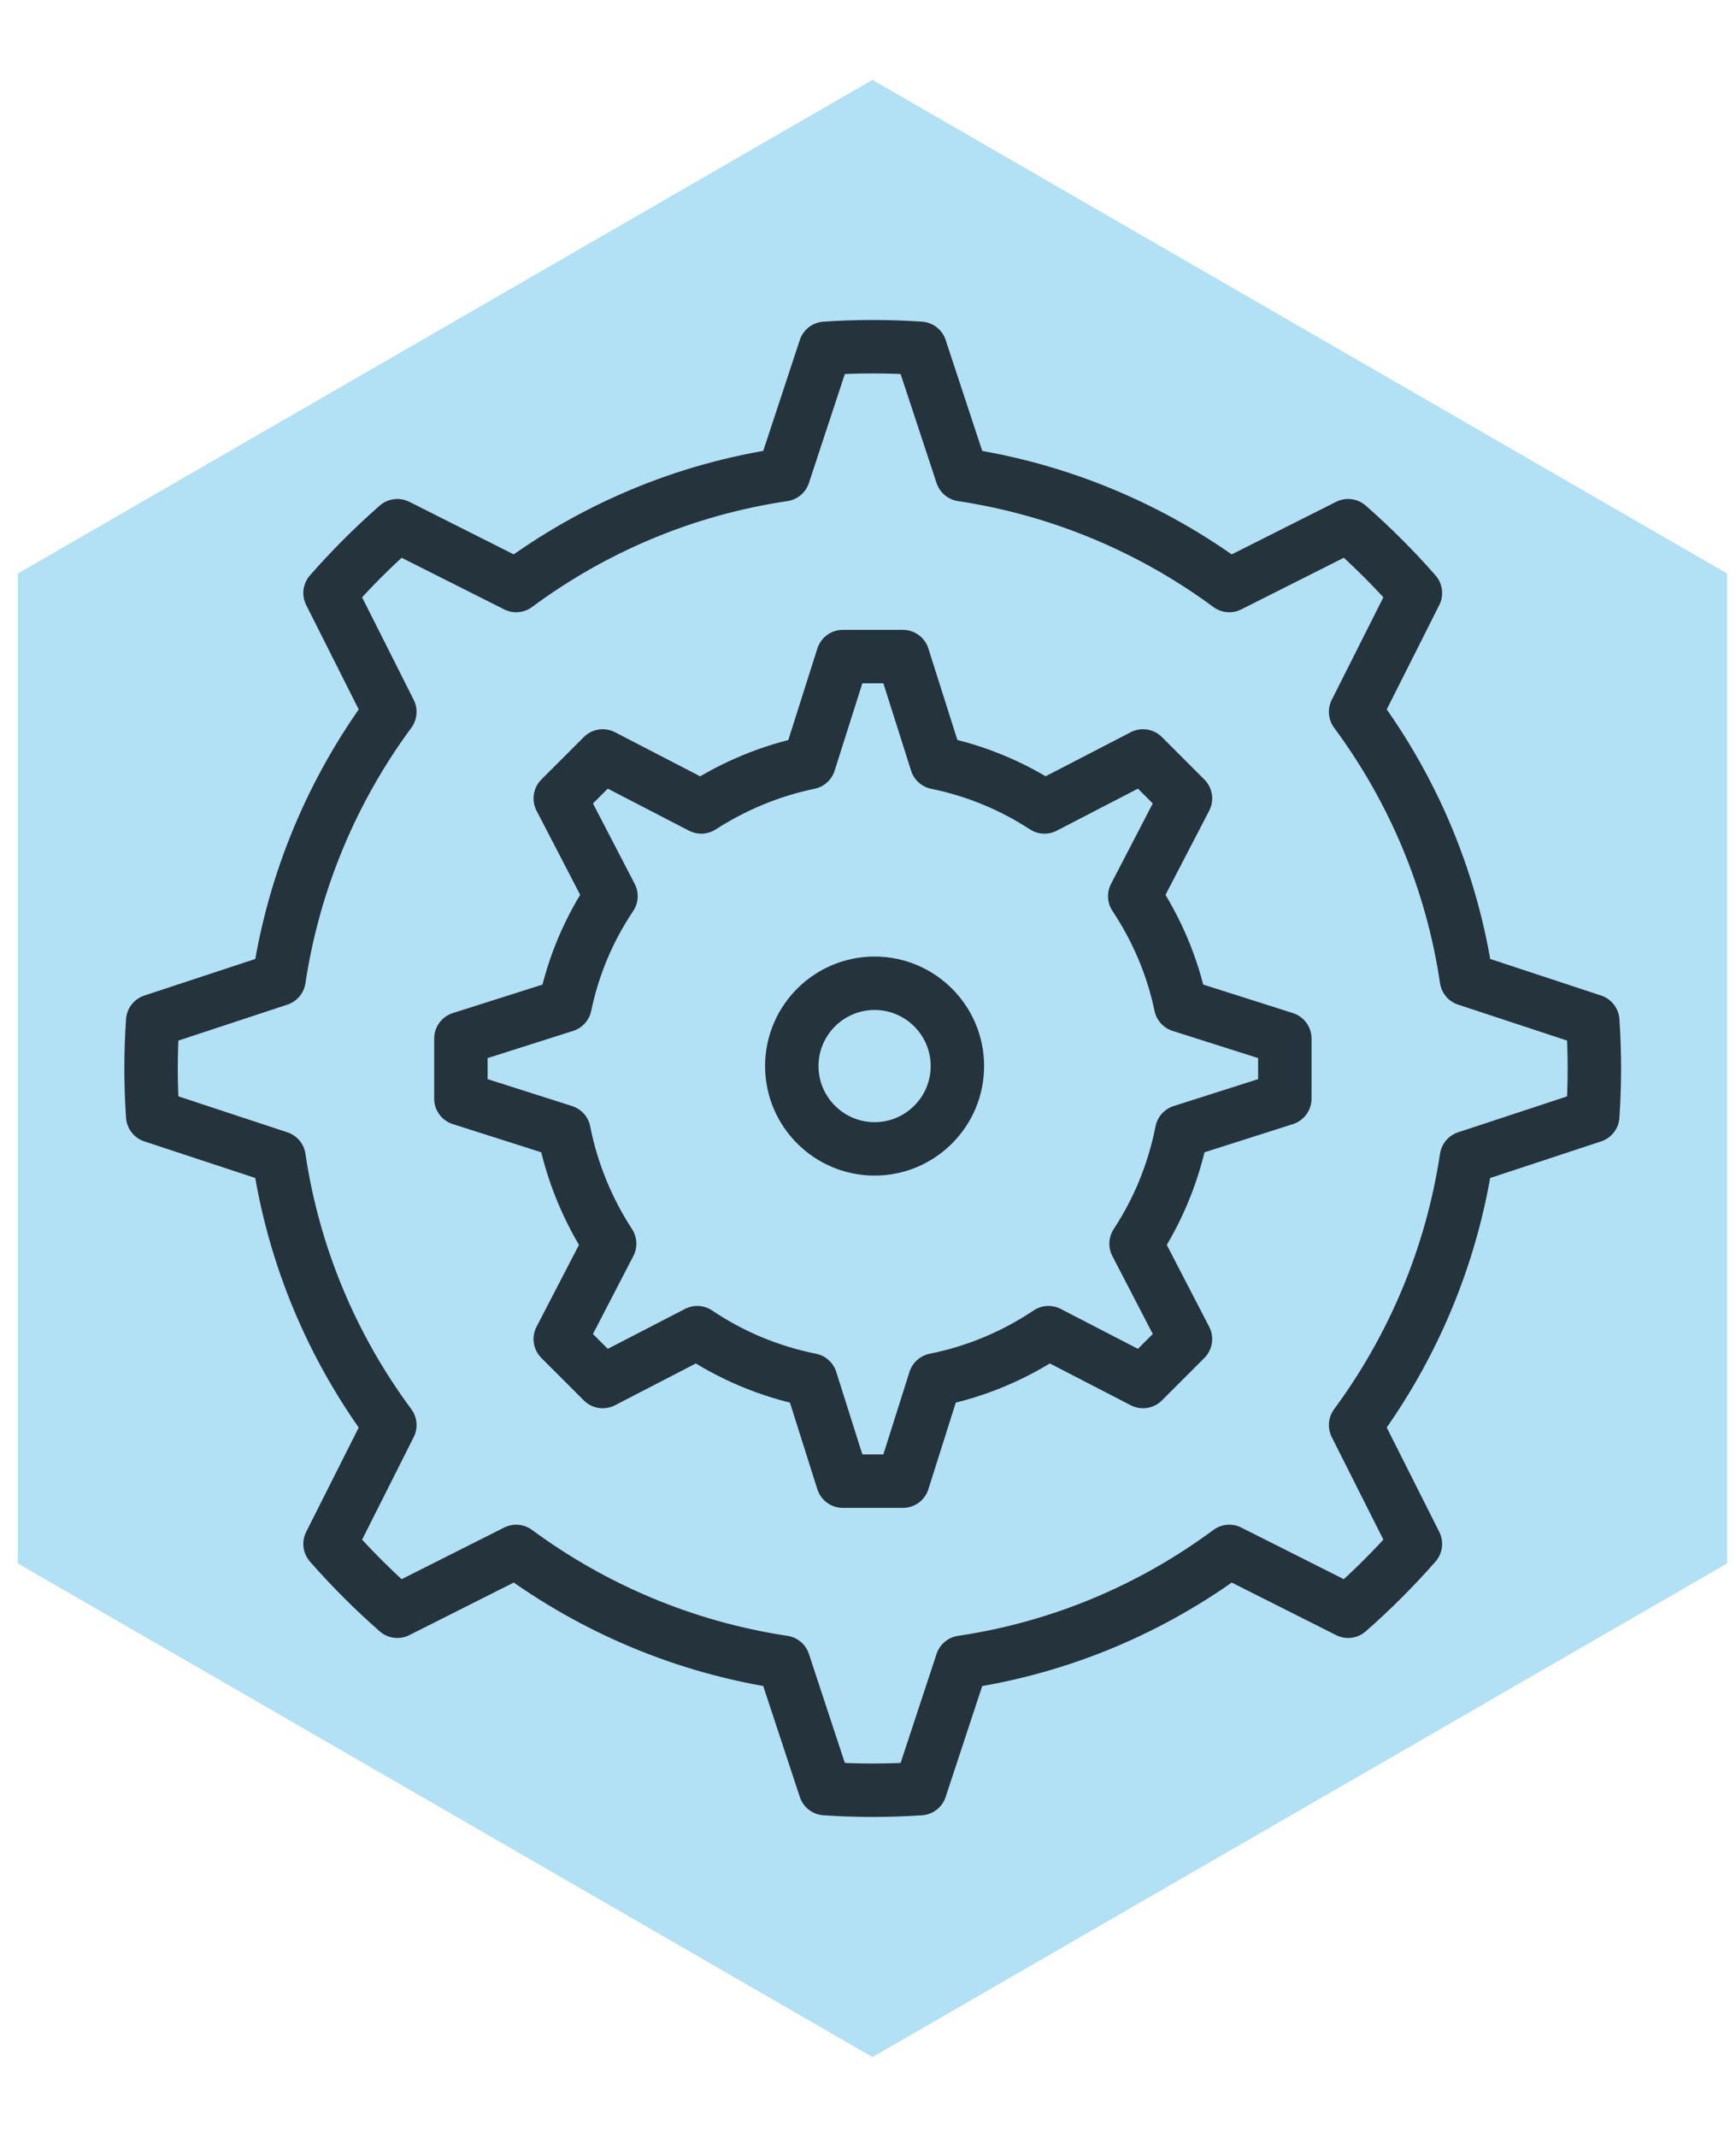
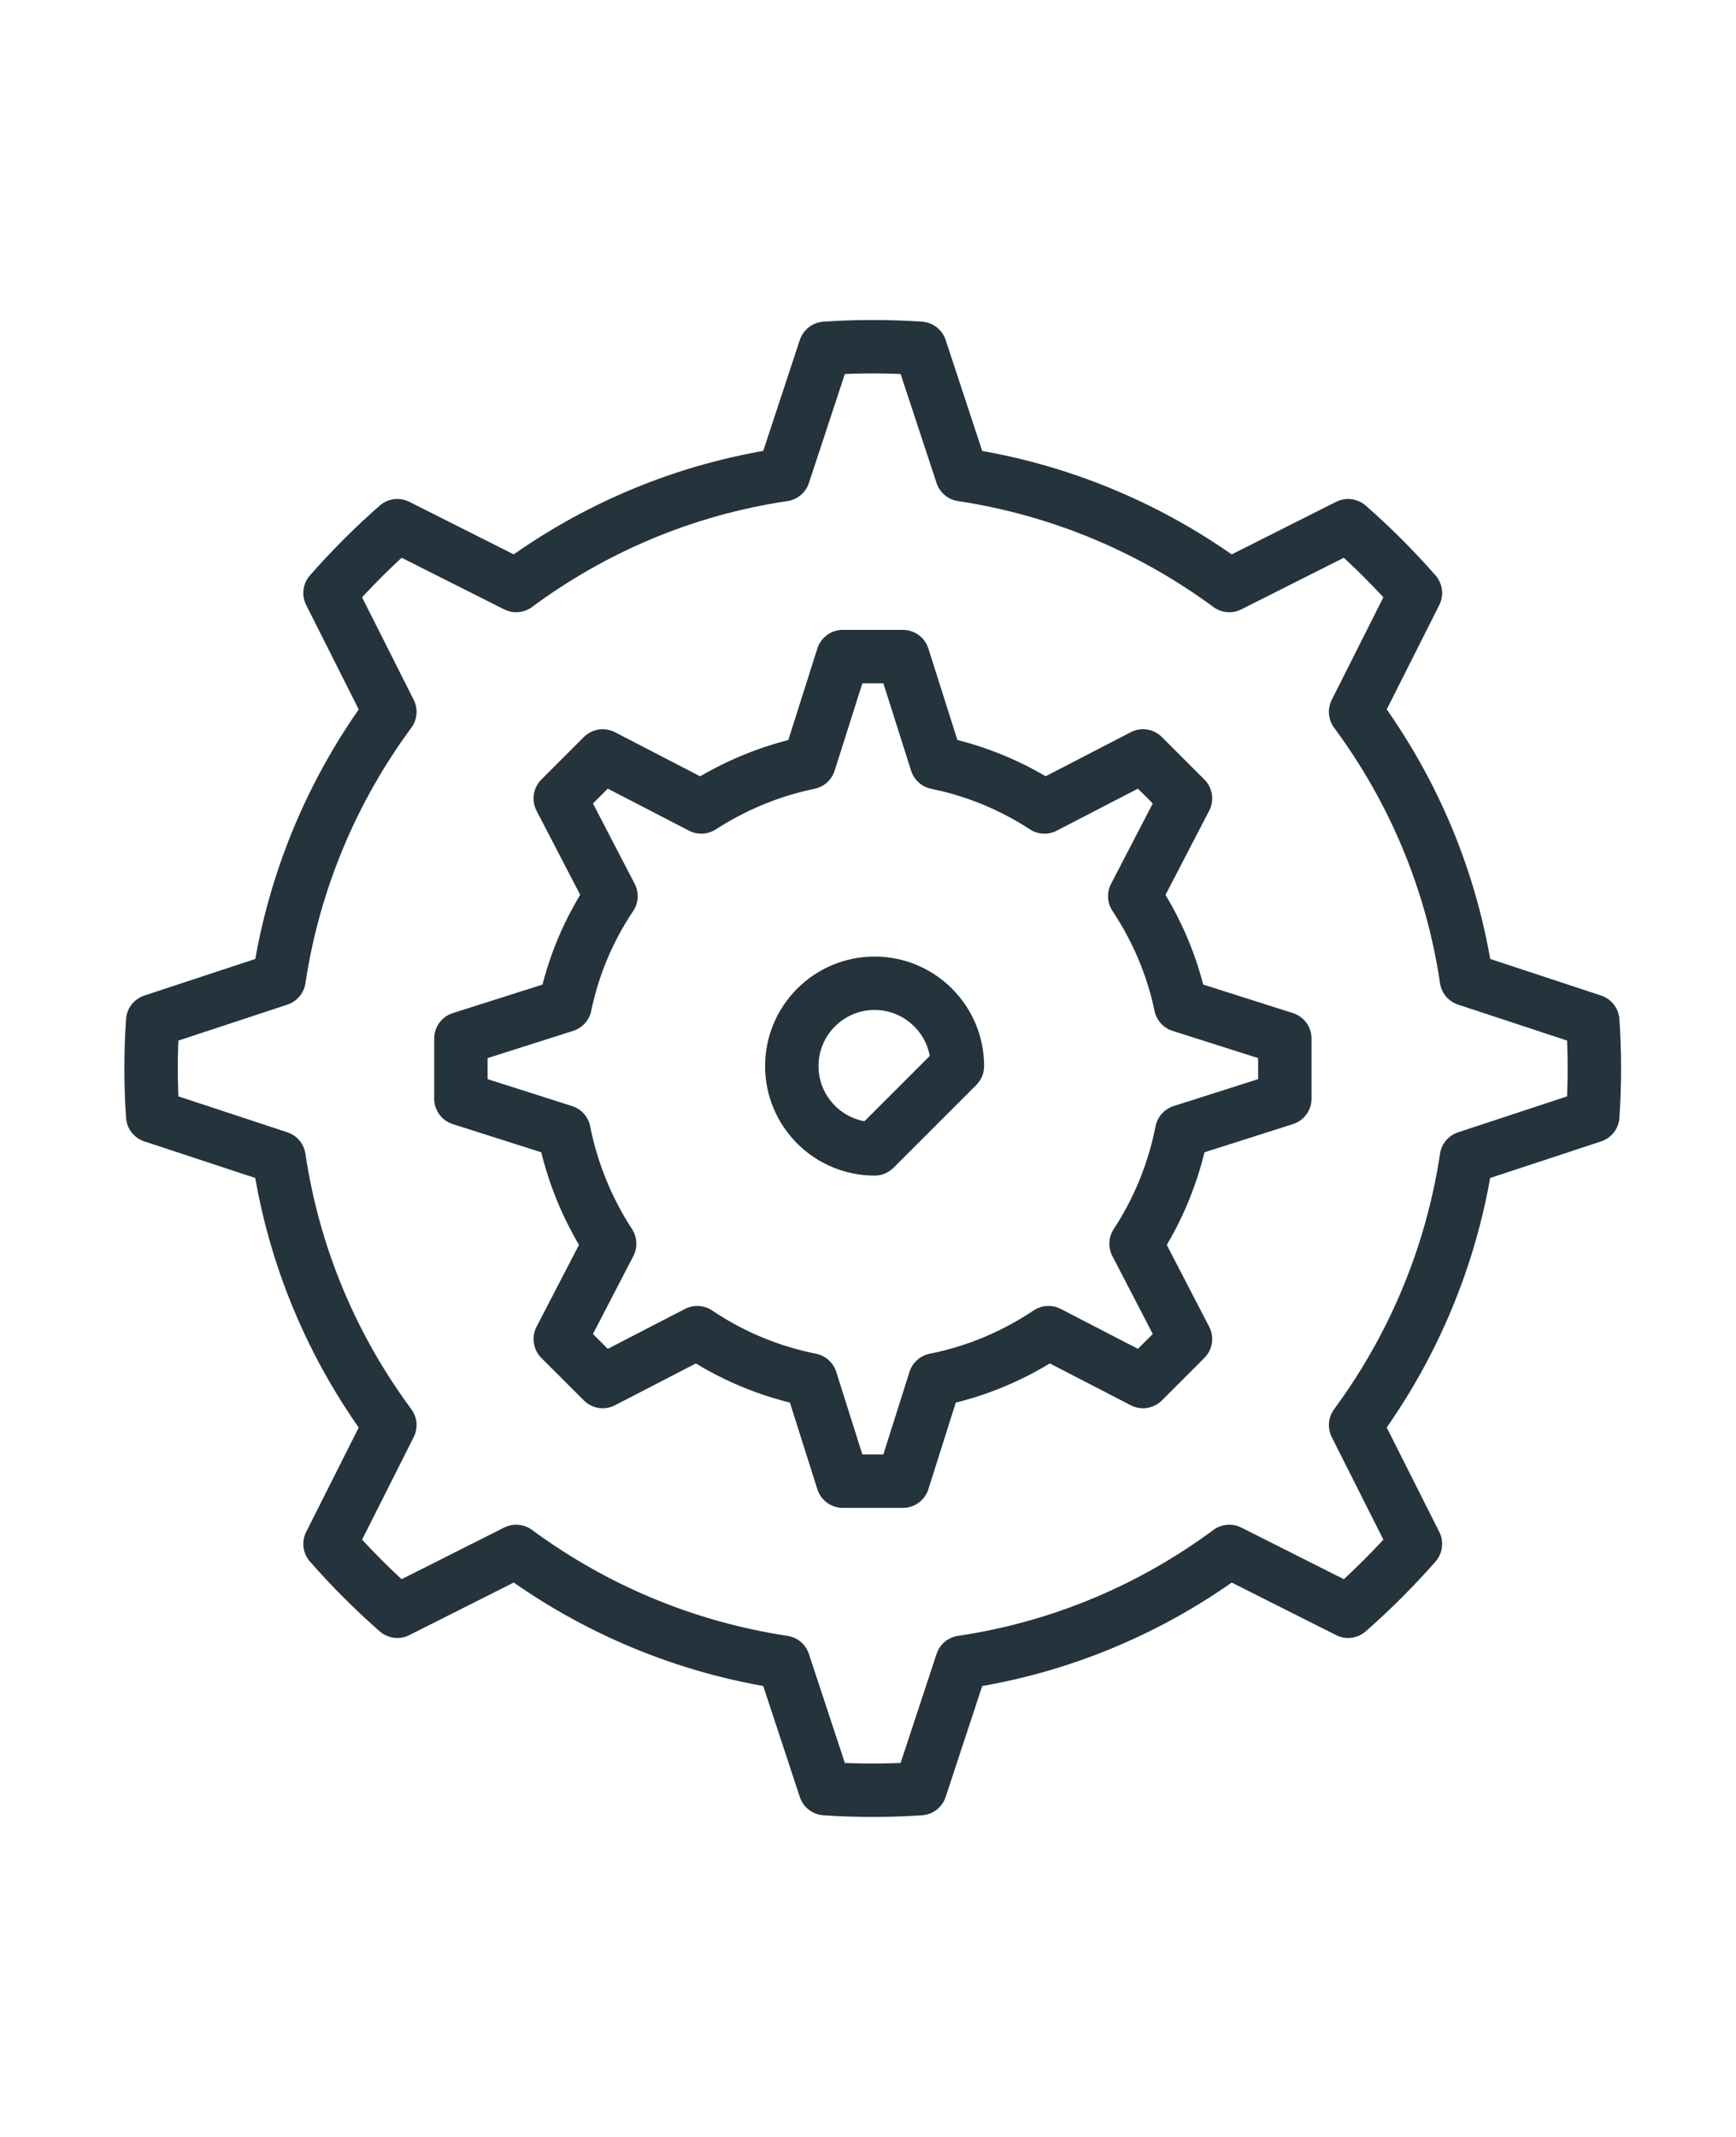
<svg xmlns="http://www.w3.org/2000/svg" width="65" height="80" viewBox="0 0 65 80" fill="none">
  <g clip-path="url(#clip0_200_4280)">
-     <path d="M0.617 21.5V58.5L32.667 77.01L64.717 58.5V21.5L32.667 2.99L0.617 21.5Z" fill="#B2E0F4" />
    <path d="M59.637 38.22L54.907 36.66C54.357 32.95 52.897 29.54 50.757 26.65L52.997 22.2C52.217 21.31 51.367 20.46 50.477 19.68L46.027 21.92C43.137 19.79 39.727 18.33 36.017 17.77L34.457 13.04C33.867 13 33.277 12.98 32.677 12.98C32.077 12.98 31.487 13 30.897 13.04L29.337 17.77C25.627 18.32 22.217 19.78 19.327 21.92L14.877 19.68C13.987 20.46 13.137 21.31 12.357 22.2L14.597 26.65C12.467 29.54 11.007 32.95 10.447 36.66L5.717 38.22C5.677 38.81 5.657 39.4 5.657 40C5.657 40.6 5.677 41.19 5.717 41.78L10.447 43.34C10.997 47.05 12.457 50.46 14.597 53.35L12.357 57.8C13.137 58.69 13.987 59.54 14.877 60.32L19.327 58.08C22.217 60.21 25.627 61.67 29.337 62.23L30.897 66.96C31.487 67 32.077 67.02 32.677 67.02C33.277 67.02 33.867 67 34.457 66.96L36.017 62.23C39.727 61.68 43.137 60.22 46.027 58.08L50.477 60.32C51.367 59.54 52.217 58.69 52.997 57.8L50.757 53.35C52.887 50.46 54.347 47.05 54.907 43.34L59.637 41.78C59.677 41.19 59.697 40.6 59.697 40C59.697 39.4 59.677 38.81 59.637 38.22Z" stroke="#25333D" stroke-width="2" stroke-linejoin="round" />
-     <path d="M48.107 41.13V38.88L44.207 37.64C43.897 36.15 43.297 34.77 42.487 33.55L44.387 29.89L42.797 28.3L39.107 30.21C37.897 29.42 36.537 28.85 35.067 28.55L33.807 24.58H31.557L30.297 28.55C28.837 28.85 27.467 29.43 26.257 30.21L22.567 28.3L20.977 29.89L22.877 33.55C22.057 34.77 21.467 36.15 21.157 37.64L17.257 38.88V41.13L21.117 42.36C21.417 43.88 22.007 45.3 22.827 46.56L20.977 50.13L22.567 51.72L26.107 49.89C27.367 50.74 28.807 51.35 30.357 51.66L31.557 55.45H33.807L35.007 51.66C36.557 51.35 37.987 50.74 39.257 49.89L42.797 51.72L44.387 50.13L42.537 46.56C43.357 45.31 43.947 43.89 44.247 42.36L48.107 41.13ZM32.747 43.01C31.037 43.01 29.647 41.62 29.647 39.91C29.647 38.2 31.037 36.81 32.747 36.81C34.457 36.81 35.847 38.2 35.847 39.91C35.847 41.62 34.457 43.01 32.747 43.01Z" stroke="#25333D" stroke-width="2" stroke-linejoin="round" />
+     <path d="M48.107 41.13V38.88L44.207 37.64C43.897 36.15 43.297 34.77 42.487 33.55L44.387 29.89L42.797 28.3L39.107 30.21C37.897 29.42 36.537 28.85 35.067 28.55L33.807 24.58H31.557L30.297 28.55C28.837 28.85 27.467 29.43 26.257 30.21L22.567 28.3L20.977 29.89L22.877 33.55C22.057 34.77 21.467 36.15 21.157 37.64L17.257 38.88V41.13L21.117 42.36C21.417 43.88 22.007 45.3 22.827 46.56L20.977 50.13L22.567 51.72L26.107 49.89C27.367 50.74 28.807 51.35 30.357 51.66L31.557 55.45H33.807L35.007 51.66C36.557 51.35 37.987 50.74 39.257 49.89L42.797 51.72L44.387 50.13L42.537 46.56C43.357 45.31 43.947 43.89 44.247 42.36L48.107 41.13ZM32.747 43.01C31.037 43.01 29.647 41.62 29.647 39.91C29.647 38.2 31.037 36.81 32.747 36.81C34.457 36.81 35.847 38.2 35.847 39.91Z" stroke="#25333D" stroke-width="2" stroke-linejoin="round" />
  </g>
  <defs>
    <clipPath id="clip0_200_4280">
      <rect width="64" height="80" fill="white" transform="translate(0.667)" />
    </clipPath>
  </defs>
</svg>